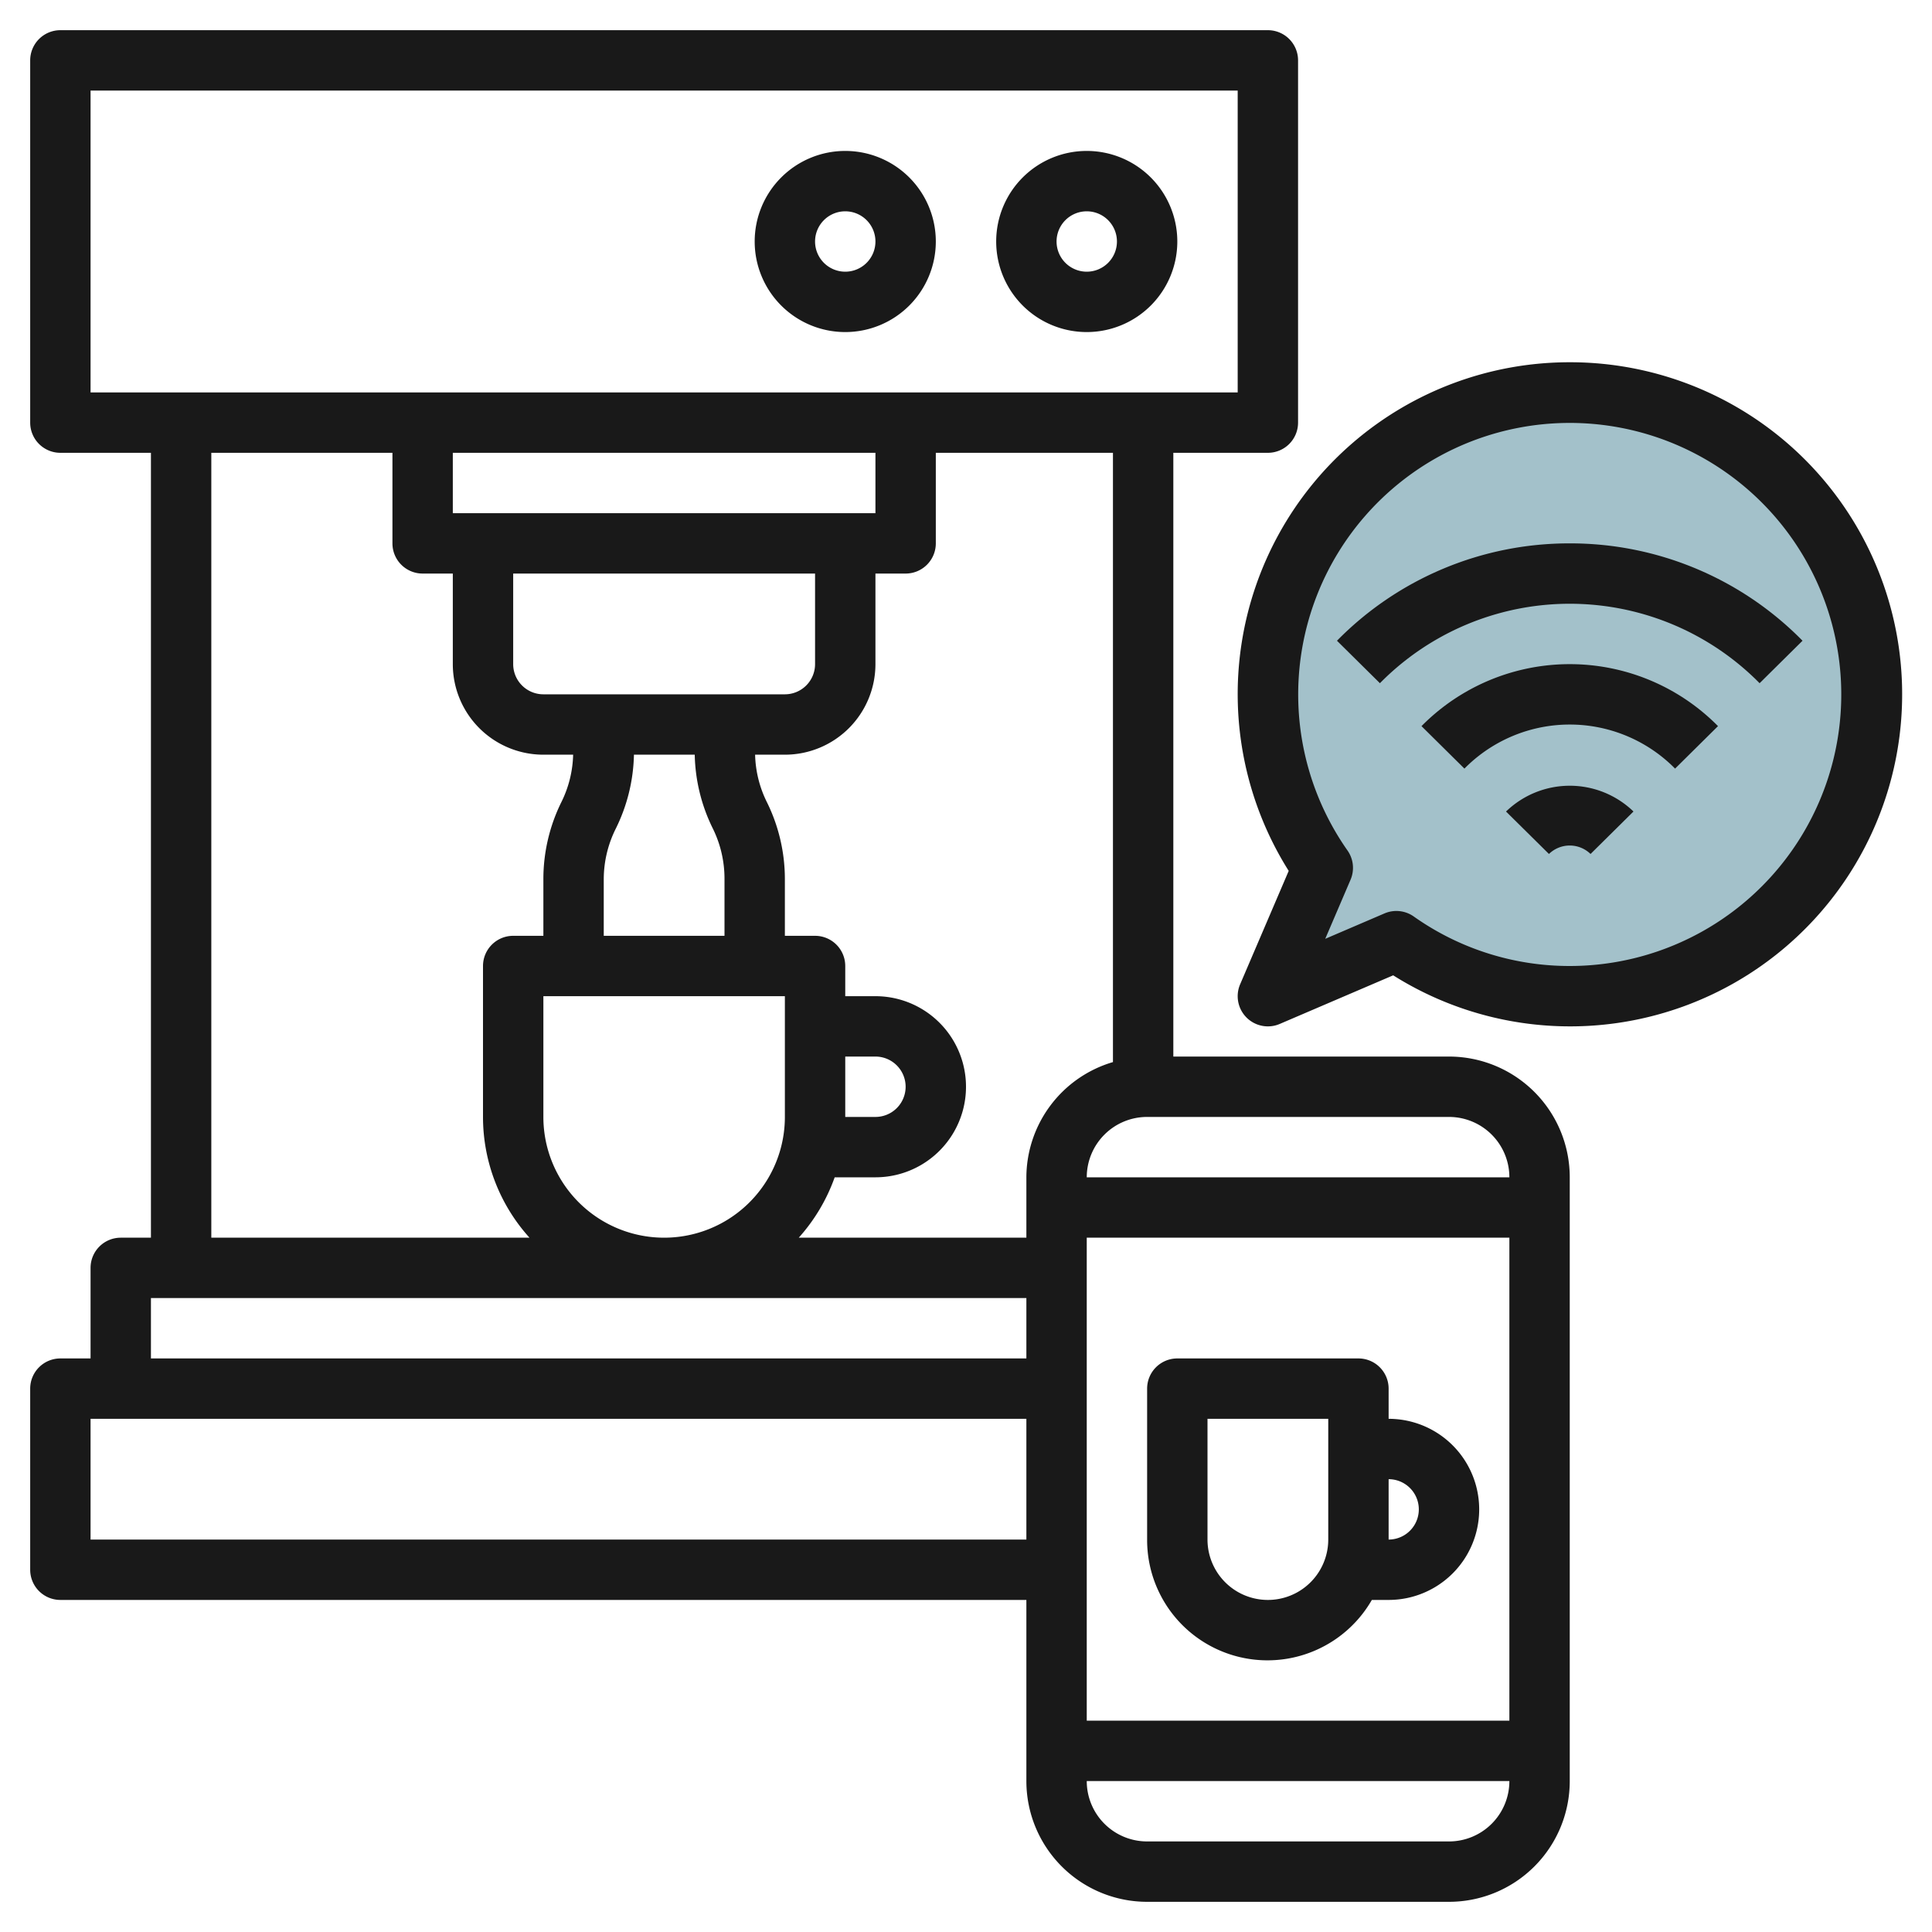
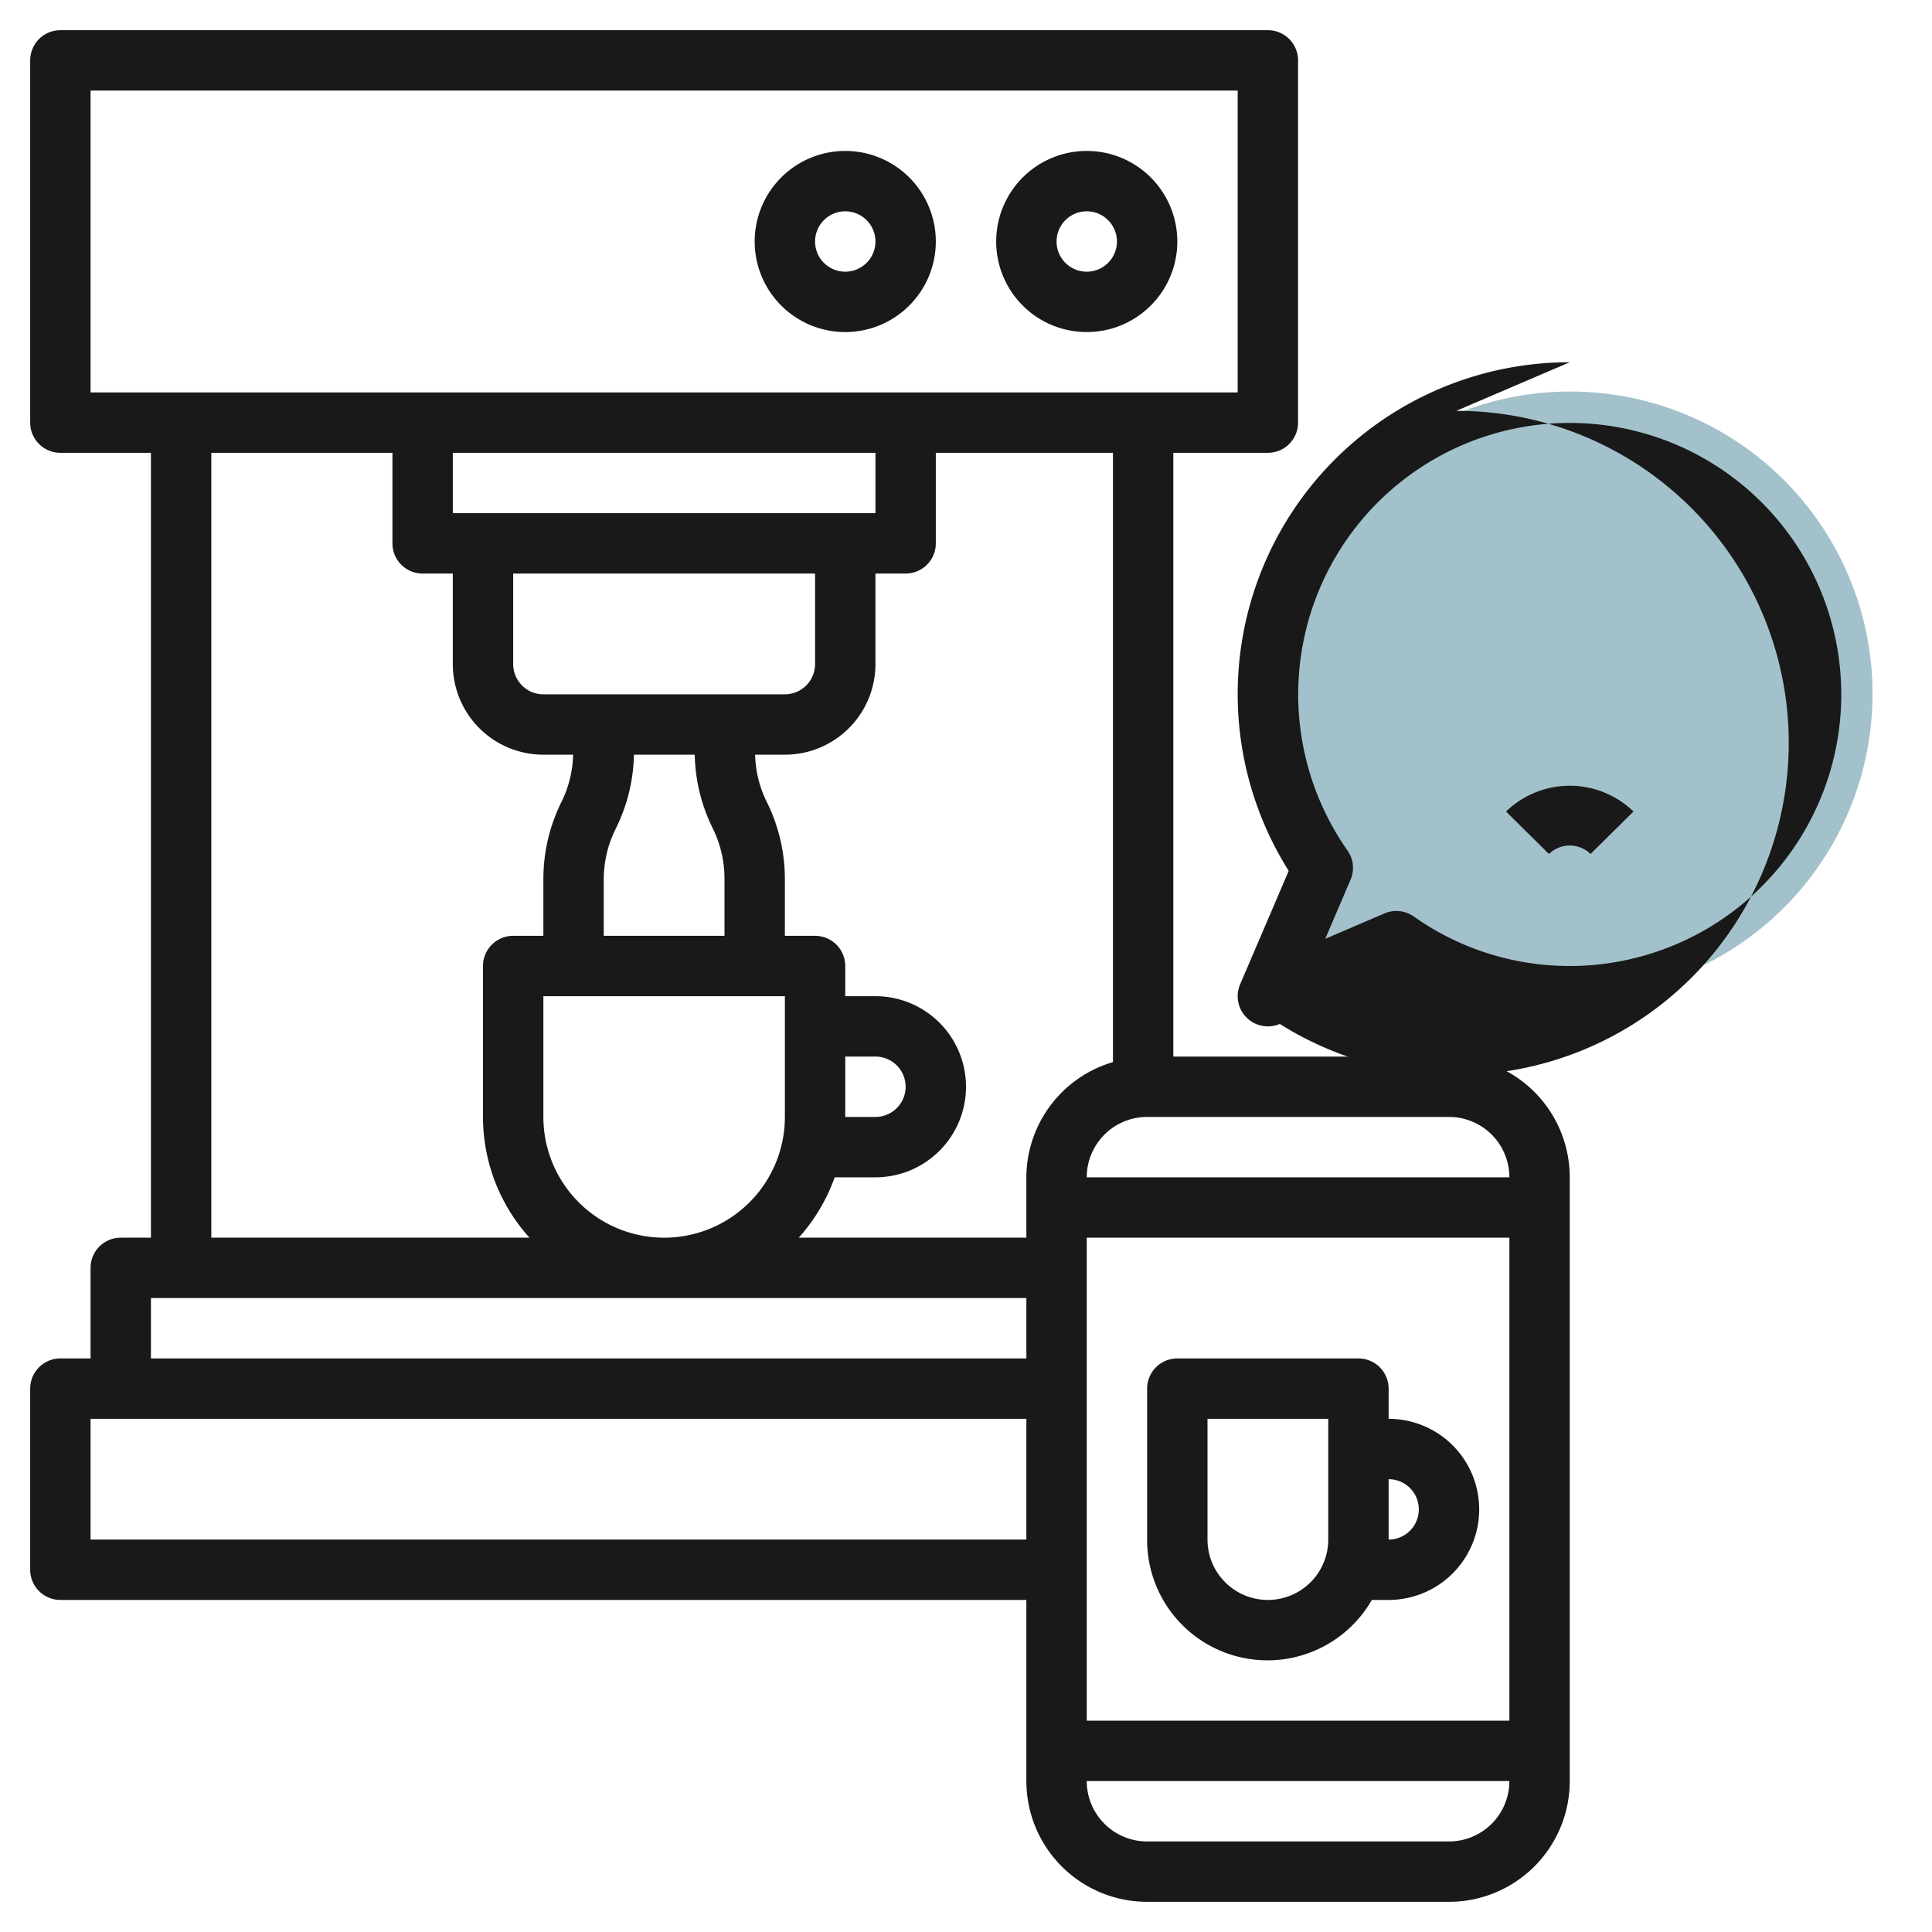
<svg xmlns="http://www.w3.org/2000/svg" id="Layer_3" height="512" viewBox="0 0 64 64" width="512" data-name="Layer 3">
  <path d="m43.823 28.746a10.015 10.015 0 1 1 2.431 2.431l-4.254 1.823z" fill="#a3c1ca" />
  <g fill="#191919">
    <path d="m36 5a3 3 0 1 0 3 3 3 3 0 0 0 -3-3zm0 4a1 1 0 1 1 1-1 1 1 0 0 1 -1 1z" />
    <path d="m28 5a3 3 0 1 0 3 3 3 3 0 0 0 -3-3zm0 4a1 1 0 1 1 1-1 1 1 0 0 1 -1 1z" />
    <path d="m48 35h-9.132v-20h3.132a1 1 0 0 0 1-1v-12a1 1 0 0 0 -1-1h-40a1 1 0 0 0 -1 1v12a1 1 0 0 0 1 1h3v26h-1a1 1 0 0 0 -1 1v3h-1a1 1 0 0 0 -1 1v6a1 1 0 0 0 1 1h32v6a4 4 0 0 0 4 4h10a4 4 0 0 0 4-4v-20a4 4 0 0 0 -4-4zm2 4h-14a2 2 0 0 1 2-2h10a2 2 0 0 1 2 2zm-14 2h14v16h-14zm.868-5.817a3.993 3.993 0 0 0 -2.868 3.817v2h-7.54a6.009 6.009 0 0 0 1.19-2h1.35a3 3 0 0 0 0-6h-1v-1a1 1 0 0 0 -1-1h-1v-1.882a5.758 5.758 0 0 0 -.605-2.565 3.727 3.727 0 0 1 -.381-1.553h.986a3 3 0 0 0 3-3v-3h1a1 1 0 0 0 1-1v-3h5.868zm-18.868 1.817v-4h8v4a4 4 0 0 1 -8 0zm11-22v2h-14v-2zm-12 4h10v3a1 1 0 0 1 -1 1h-8a1 1 0 0 1 -1-1zm3.4 8.447a5.766 5.766 0 0 0 .6-2.447h2.014a5.766 5.766 0 0 0 .6 2.447 3.757 3.757 0 0 1 .386 1.671v1.882h-4v-1.882a3.757 3.757 0 0 1 .4-1.671zm7.6 7.553h1a1 1 0 0 1 0 2h-1zm-25-32h38v10h-38zm4 12h6v3a1 1 0 0 0 1 1h1v3a3 3 0 0 0 3 3h.986a3.727 3.727 0 0 1 -.381 1.553 5.758 5.758 0 0 0 -.605 2.565v1.882h-1a1 1 0 0 0 -1 1v5a5.969 5.969 0 0 0 1.54 4h-10.54zm-2 28h29v2h-29zm-2 8v-4h31v4zm45 10h-10a2 2 0 0 1 -2-2h14a2 2 0 0 1 -2 2z" />
    <path d="m46 47v-1a1 1 0 0 0 -1-1h-6a1 1 0 0 0 -1 1v5a3.987 3.987 0 0 0 7.444 2h.556a3 3 0 0 0 0-6zm-2 4a2 2 0 0 1 -4 0v-4h4zm2 0v-2a1 1 0 0 1 0 2z" />
-     <path d="m52 18a10.781 10.781 0 0 0 -7.711 3.225l1.422 1.407a8.83 8.83 0 0 1 12.578 0l1.422-1.407a10.781 10.781 0 0 0 -7.711-3.225z" />
-     <path d="m47.089 24.054 1.422 1.407a4.9 4.9 0 0 1 6.978 0l1.422-1.407a6.9 6.9 0 0 0 -9.822 0z" />
    <path d="m49.889 26.883 1.422 1.406a.988.988 0 0 1 1.378 0l1.422-1.407a3.036 3.036 0 0 0 -4.222.001z" />
-     <path d="m52 12a10.993 10.993 0 0 0 -9.31 16.849l-1.609 3.757a1 1 0 0 0 .919 1.394.989.989 0 0 0 .394-.081l3.757-1.61a11 11 0 1 0 5.849-20.309zm0 20a8.93 8.93 0 0 1 -5.169-1.641 1 1 0 0 0 -.97-.1l-1.961.841.838-1.956a1 1 0 0 0 -.1-.97 8.995 8.995 0 1 1 7.362 3.826z" />
+     <path d="m52 12a10.993 10.993 0 0 0 -9.31 16.849l-1.609 3.757a1 1 0 0 0 .919 1.394.989.989 0 0 0 .394-.081a11 11 0 1 0 5.849-20.309zm0 20a8.93 8.93 0 0 1 -5.169-1.641 1 1 0 0 0 -.97-.1l-1.961.841.838-1.956a1 1 0 0 0 -.1-.97 8.995 8.995 0 1 1 7.362 3.826z" />
  </g>
</svg>